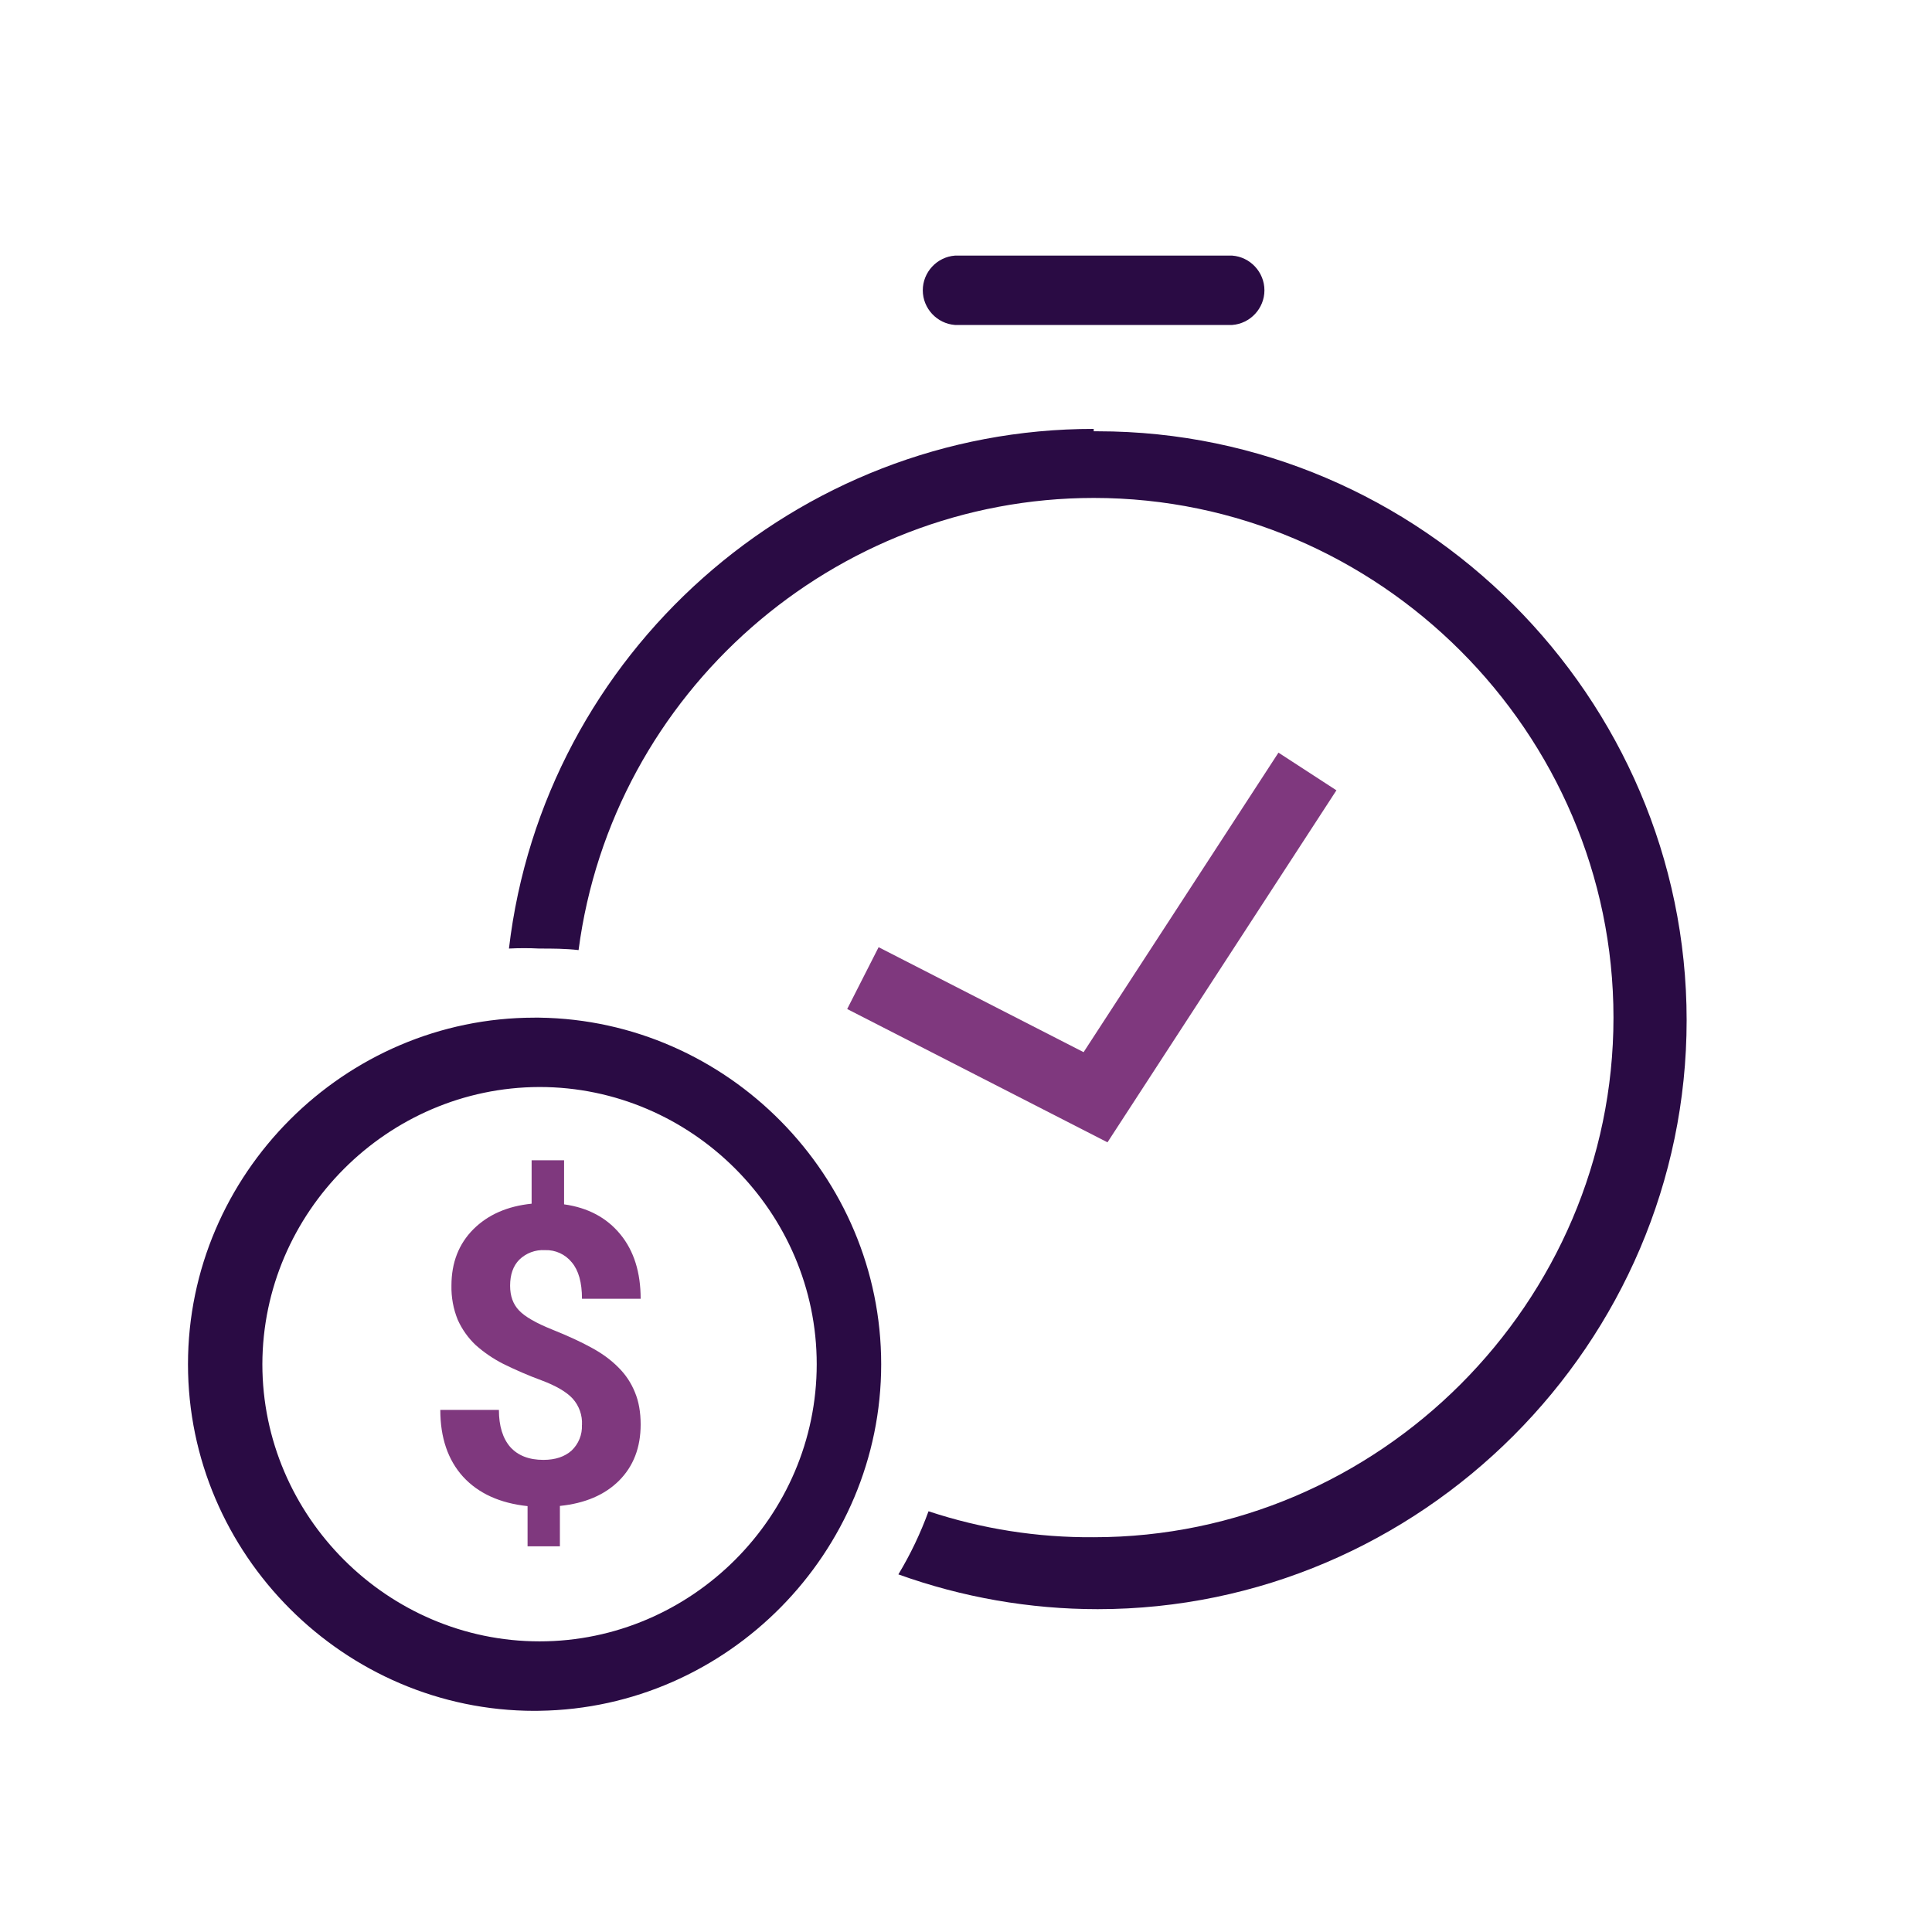
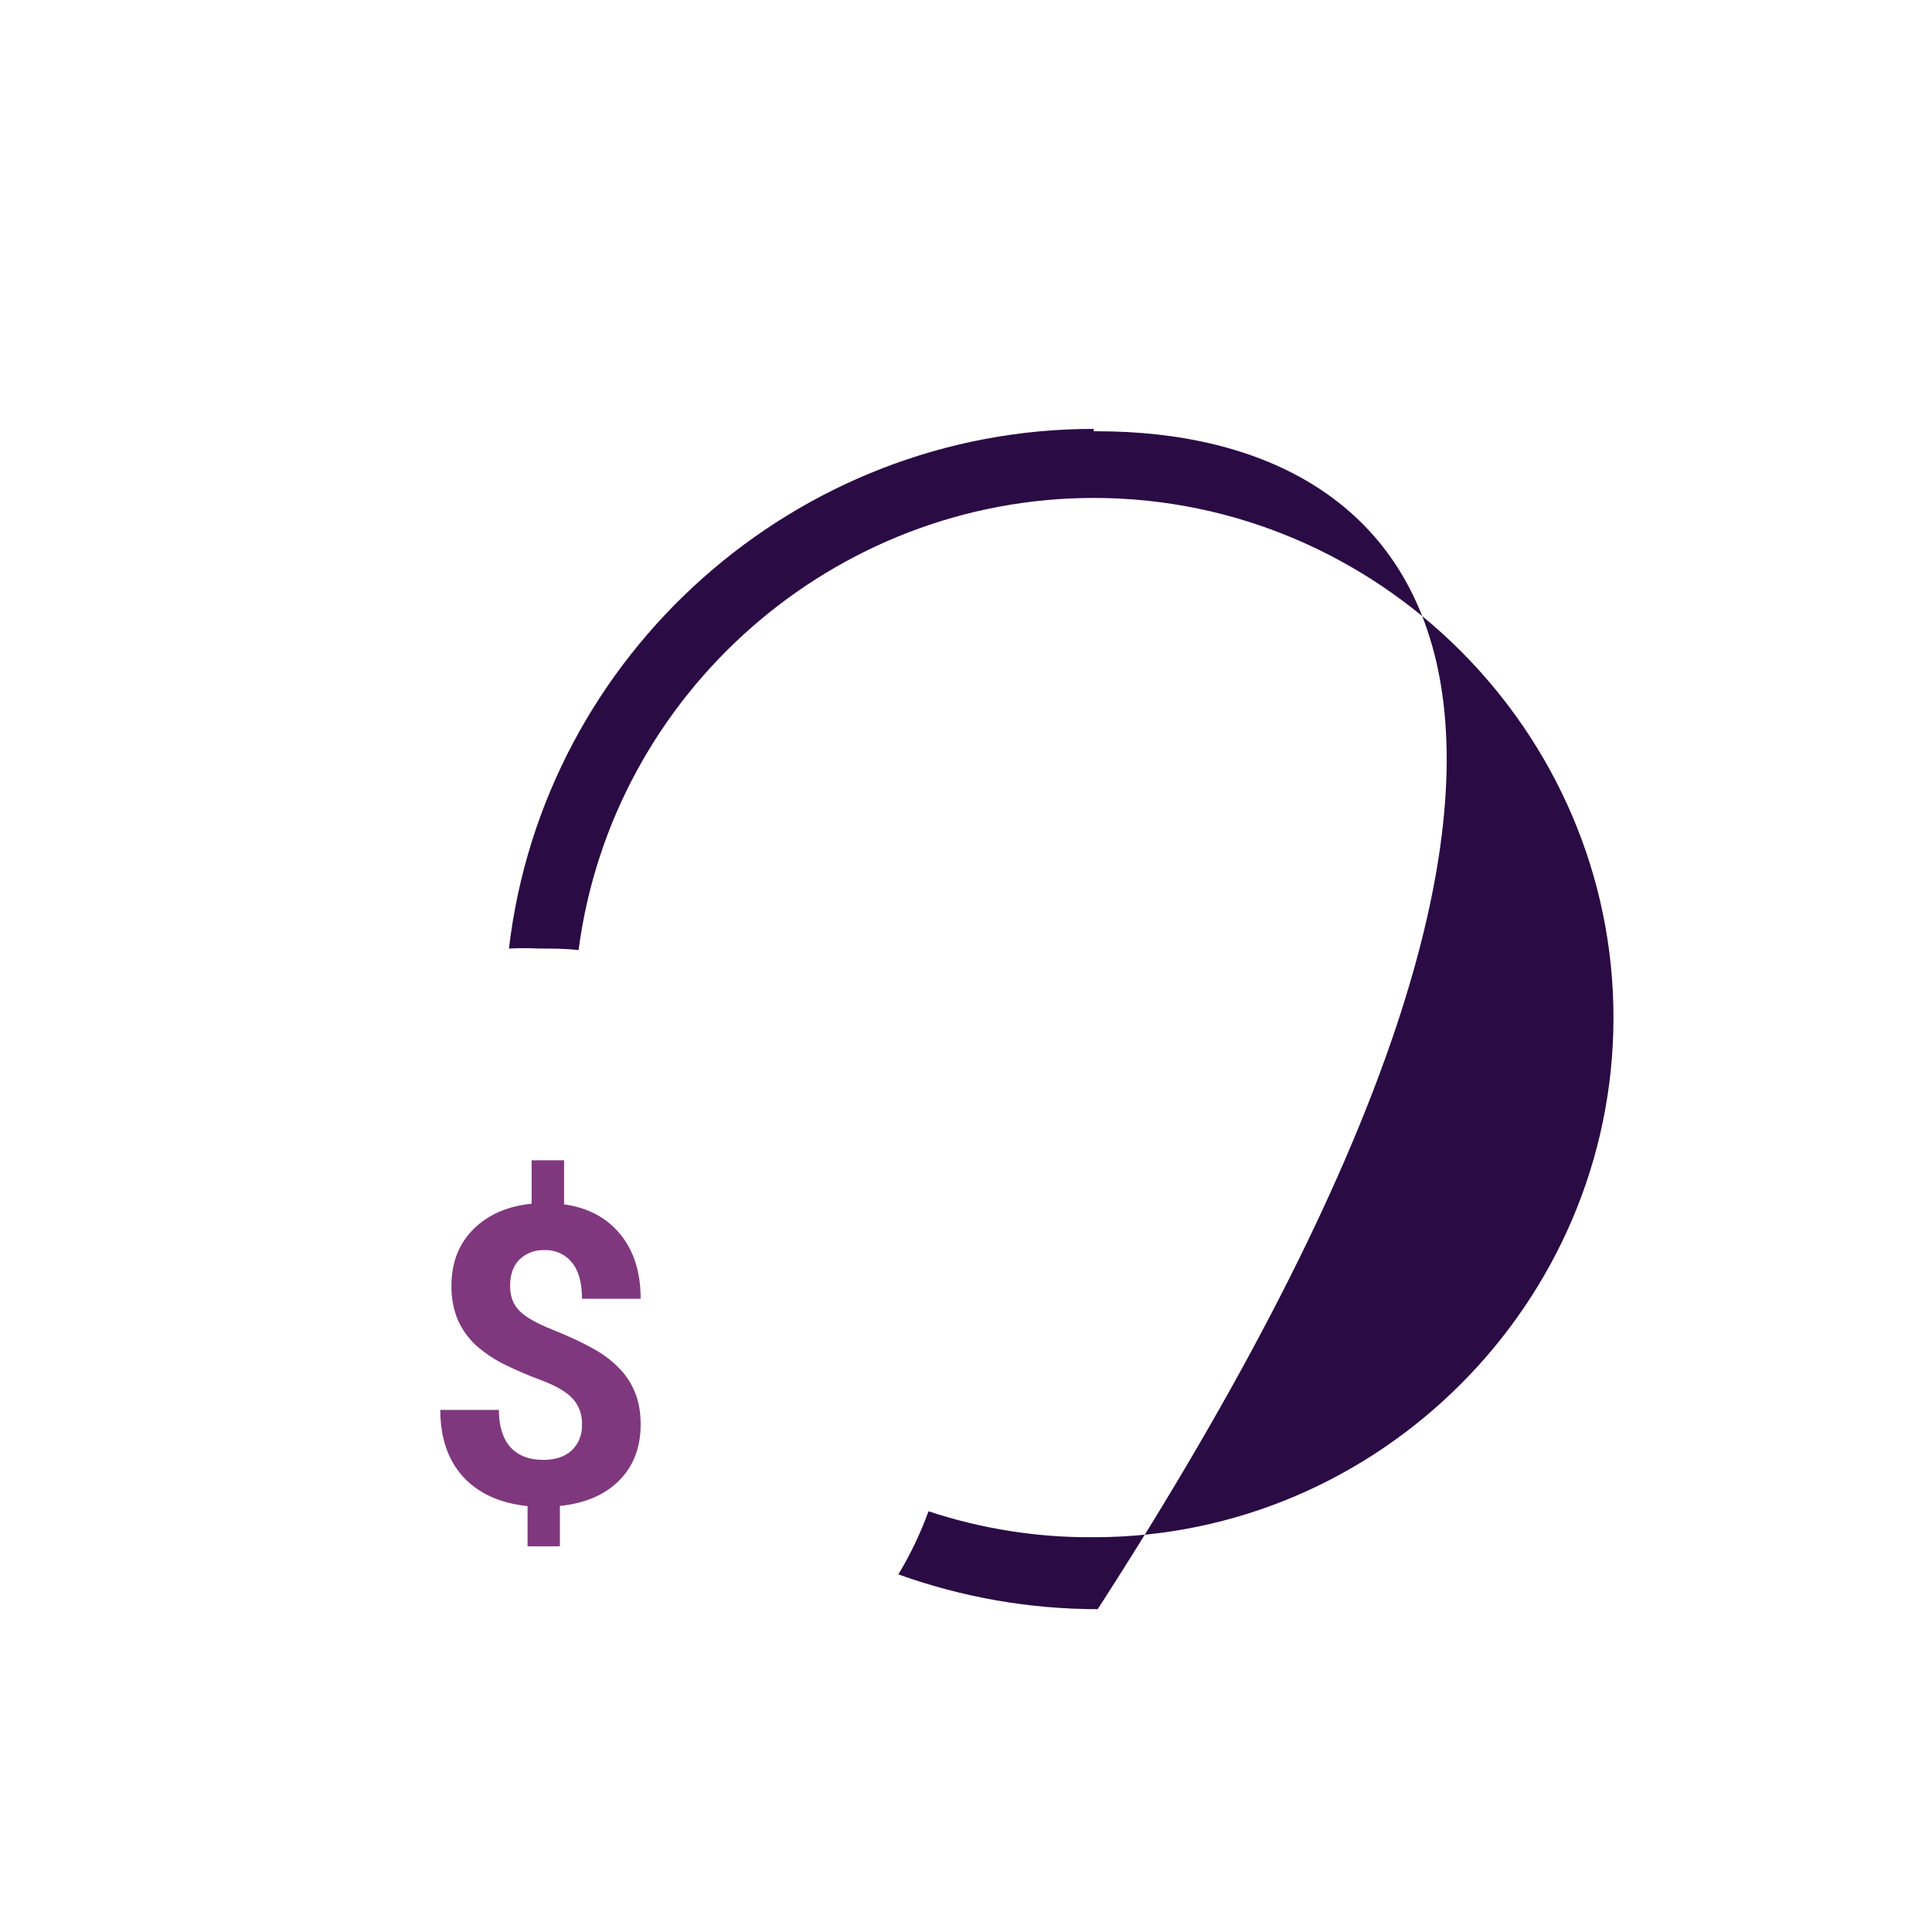
<svg xmlns="http://www.w3.org/2000/svg" width="100%" height="100%" viewBox="0 0 30 30" version="1.1" xml:space="preserve" style="fill-rule:evenodd;clip-rule:evenodd;stroke-linejoin:round;stroke-miterlimit:2;">
-   <path d="M16.983,6.66C12.37,6.656 8.441,10.147 7.903,14.729C8.06,14.721 8.217,14.721 8.374,14.729C8.58,14.729 8.778,14.729 8.984,14.753C9.508,10.755 12.952,7.732 16.985,7.732C21.411,7.732 25.054,11.374 25.054,15.801C25.054,20.228 21.411,23.87 16.985,23.87L16.984,23.87C16.112,23.877 15.245,23.741 14.418,23.467C14.294,23.808 14.137,24.137 13.95,24.447C14.943,24.804 15.99,24.987 17.045,24.987C22.062,24.987 26.19,20.859 26.19,15.842C26.19,10.825 22.062,6.697 17.045,6.697L16.983,6.697L16.983,6.66Z" style="fill:rgb(42,11,68);fill-rule:nonzero;" />
-   <path d="M17.197,17.738L13.155,15.668L13.643,14.708L16.826,16.338L19.852,11.687L20.752,12.272L17.197,17.738Z" style="fill:rgb(127,56,126);fill-rule:nonzero;" />
-   <path d="M19.134,5.046L14.829,5.046C14.549,5.025 14.329,4.789 14.329,4.508C14.329,4.226 14.549,3.99 14.829,3.969L19.134,3.969C19.414,3.99 19.634,4.226 19.634,4.508C19.634,4.789 19.414,5.025 19.134,5.046ZM8.374,16.879L8.378,16.879C10.739,16.879 12.682,18.822 12.682,21.183C12.682,23.544 10.739,25.487 8.378,25.487C6.017,25.487 4.074,23.544 4.074,21.183C4.079,18.825 6.016,16.886 8.374,16.879ZM8.374,15.802L8.301,15.802C5.348,15.802 2.919,18.231 2.919,21.184C2.919,24.136 5.348,26.566 8.301,26.566C8.325,26.566 8.35,26.565 8.374,26.565C11.299,26.525 13.683,24.108 13.683,21.184C13.683,18.259 11.299,15.842 8.374,15.802Z" style="fill:rgb(42,11,68);fill-rule:nonzero;" />
+   <path d="M16.983,6.66C12.37,6.656 8.441,10.147 7.903,14.729C8.06,14.721 8.217,14.721 8.374,14.729C8.58,14.729 8.778,14.729 8.984,14.753C9.508,10.755 12.952,7.732 16.985,7.732C21.411,7.732 25.054,11.374 25.054,15.801C25.054,20.228 21.411,23.87 16.985,23.87L16.984,23.87C16.112,23.877 15.245,23.741 14.418,23.467C14.294,23.808 14.137,24.137 13.95,24.447C14.943,24.804 15.99,24.987 17.045,24.987C26.19,10.825 22.062,6.697 17.045,6.697L16.983,6.697L16.983,6.66Z" style="fill:rgb(42,11,68);fill-rule:nonzero;" />
  <path d="M9.037,22.127C9.045,21.977 8.993,21.829 8.892,21.717C8.797,21.614 8.636,21.519 8.406,21.433C8.204,21.359 8.007,21.273 7.814,21.178C7.659,21.099 7.515,21.001 7.385,20.885C7.268,20.774 7.174,20.641 7.108,20.494C7.039,20.325 7.006,20.144 7.01,19.961C7.01,19.606 7.124,19.315 7.35,19.088C7.578,18.861 7.88,18.729 8.255,18.691L8.255,18.017L8.759,18.017L8.759,18.701C9.131,18.753 9.422,18.909 9.633,19.167C9.843,19.423 9.948,19.757 9.948,20.167L9.037,20.167C9.037,19.914 8.984,19.726 8.879,19.602C8.778,19.477 8.624,19.406 8.463,19.412C8.315,19.403 8.169,19.457 8.063,19.561C7.968,19.658 7.921,19.792 7.921,19.965C7.921,20.125 7.967,20.252 8.06,20.349C8.152,20.446 8.323,20.544 8.574,20.645C8.826,20.746 9.033,20.842 9.194,20.932C9.356,21.02 9.493,21.122 9.604,21.235C9.716,21.346 9.801,21.475 9.859,21.619C9.919,21.762 9.948,21.929 9.948,22.12C9.948,22.477 9.836,22.767 9.614,22.99C9.391,23.213 9.084,23.344 8.694,23.384L8.694,24.011L8.192,24.011L8.192,23.387C7.762,23.341 7.427,23.189 7.19,22.93C6.955,22.67 6.837,22.324 6.837,21.893L7.747,21.893C7.747,22.143 7.807,22.336 7.924,22.47C8.044,22.603 8.215,22.669 8.438,22.669C8.623,22.669 8.768,22.62 8.876,22.524C8.984,22.421 9.043,22.276 9.036,22.127L9.037,22.127Z" style="fill:rgb(127,56,126);fill-rule:nonzero;" />
</svg>